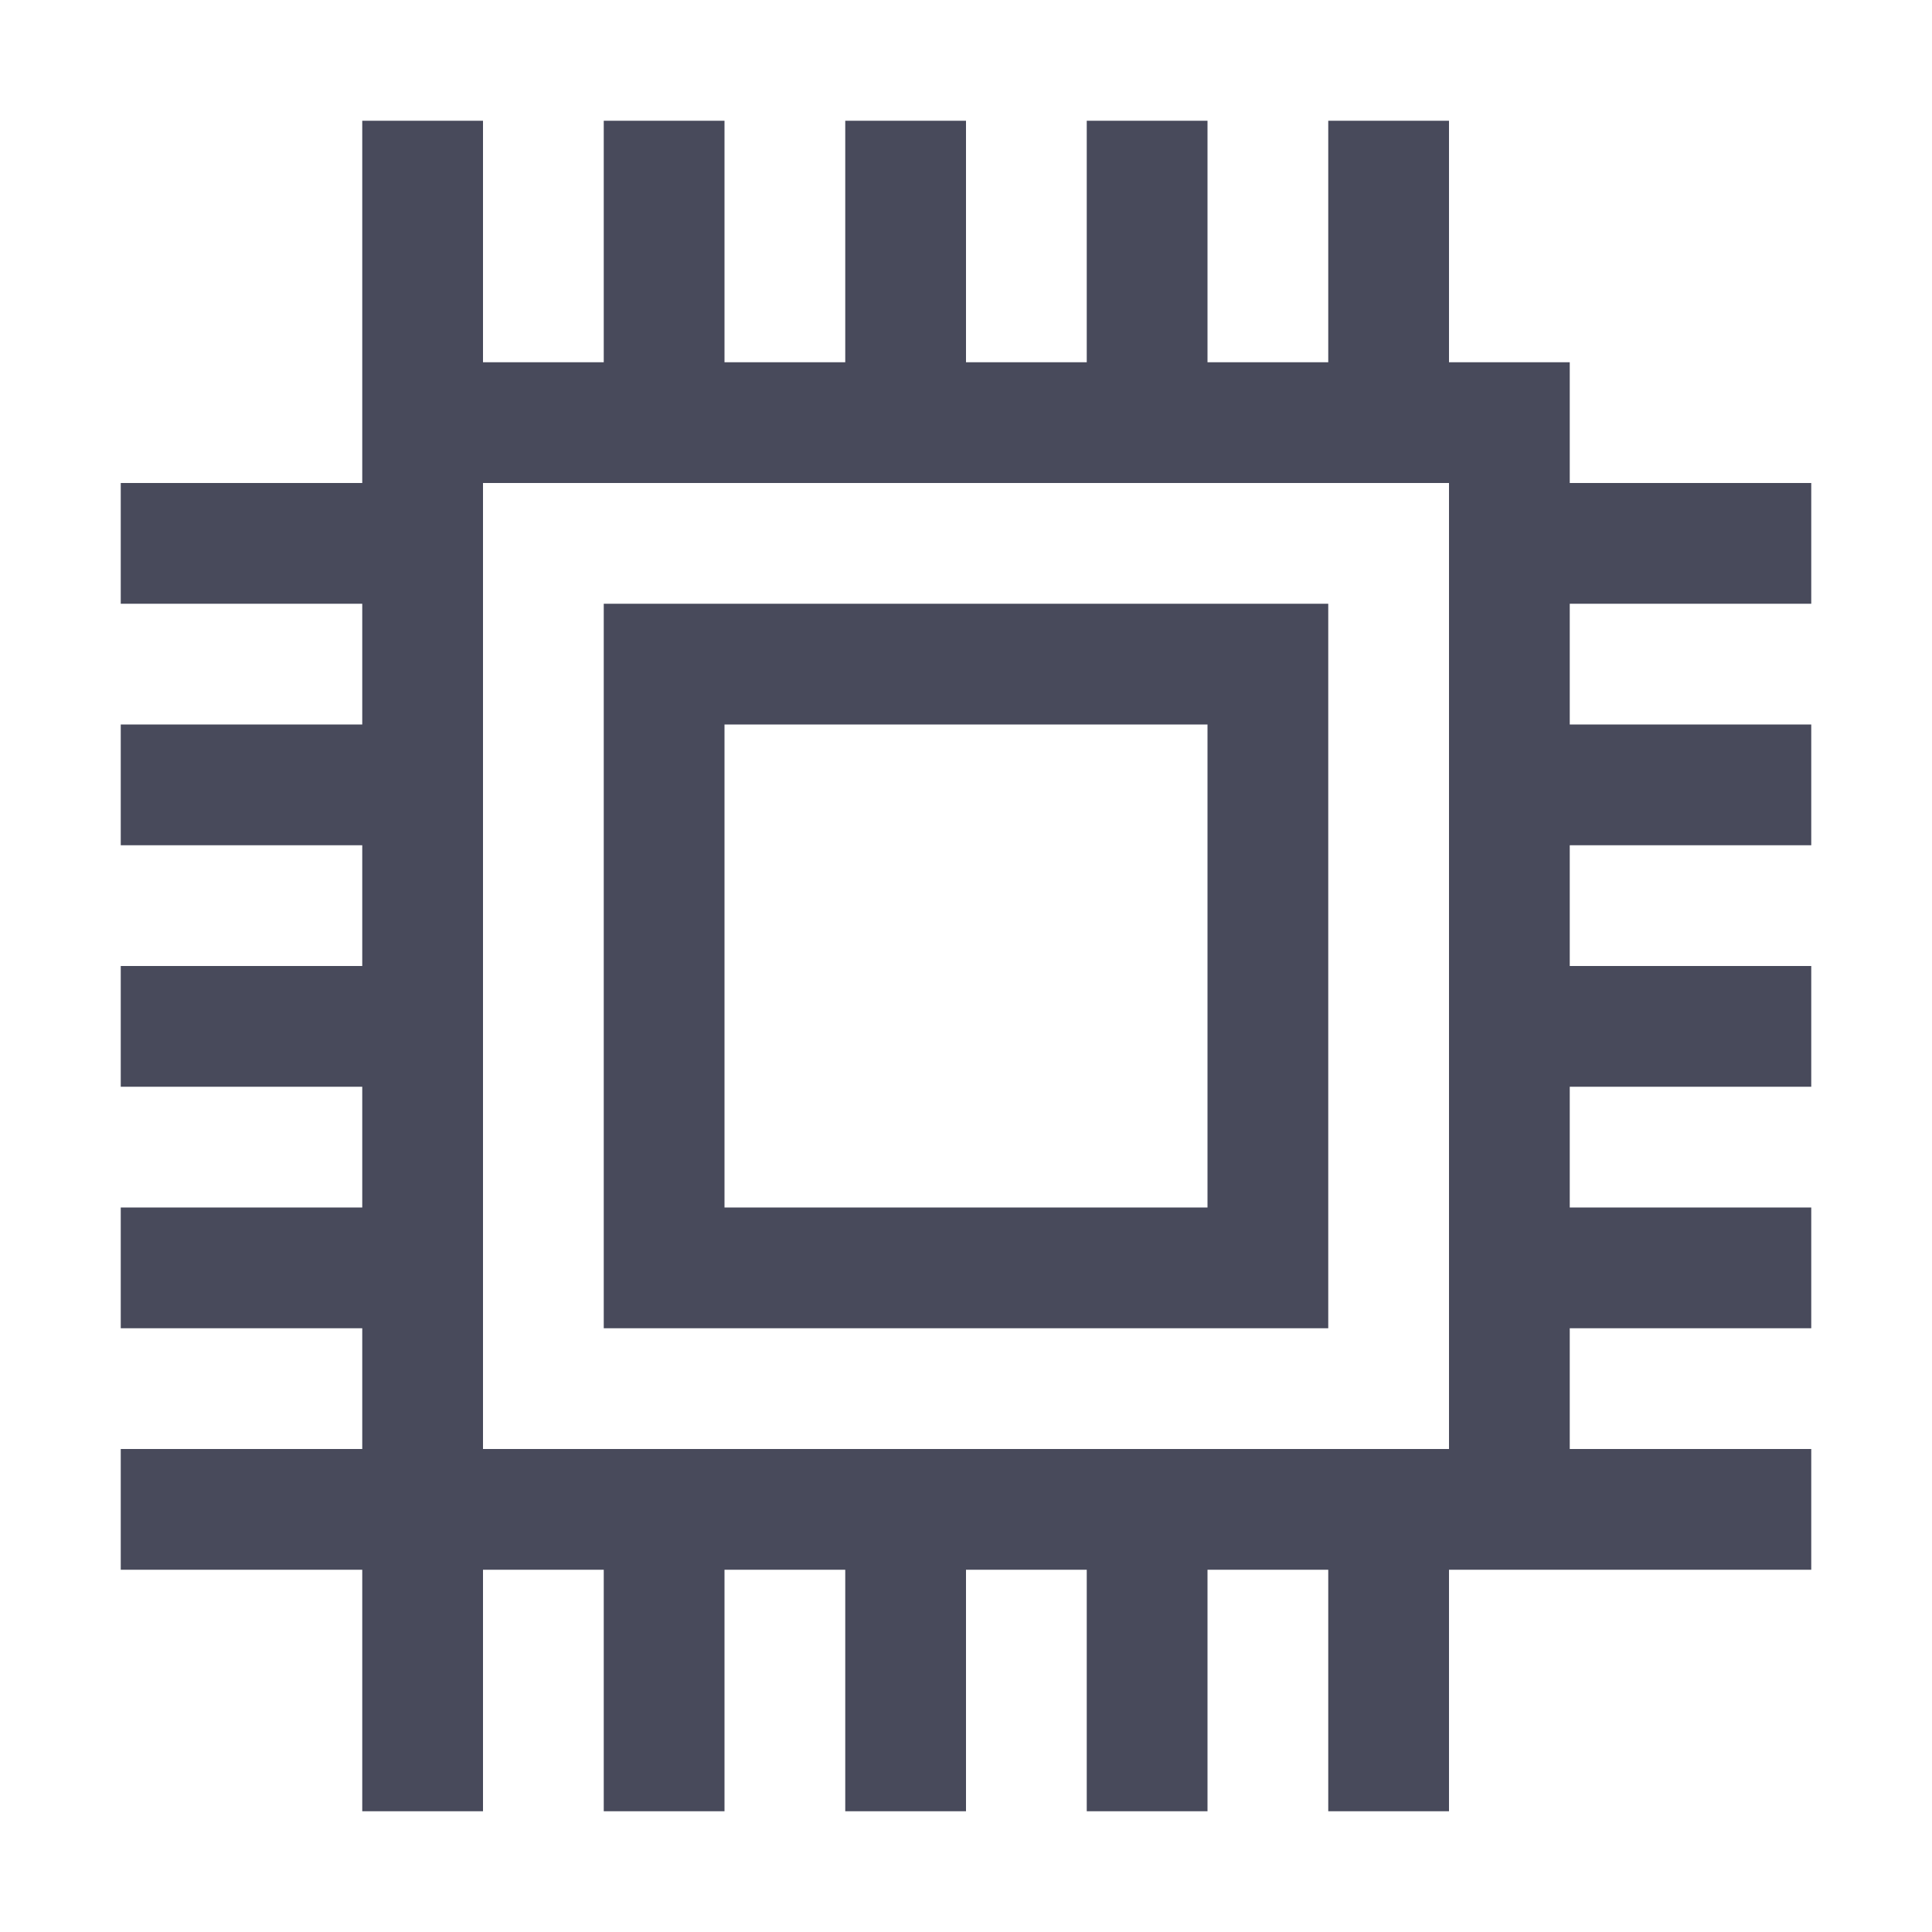
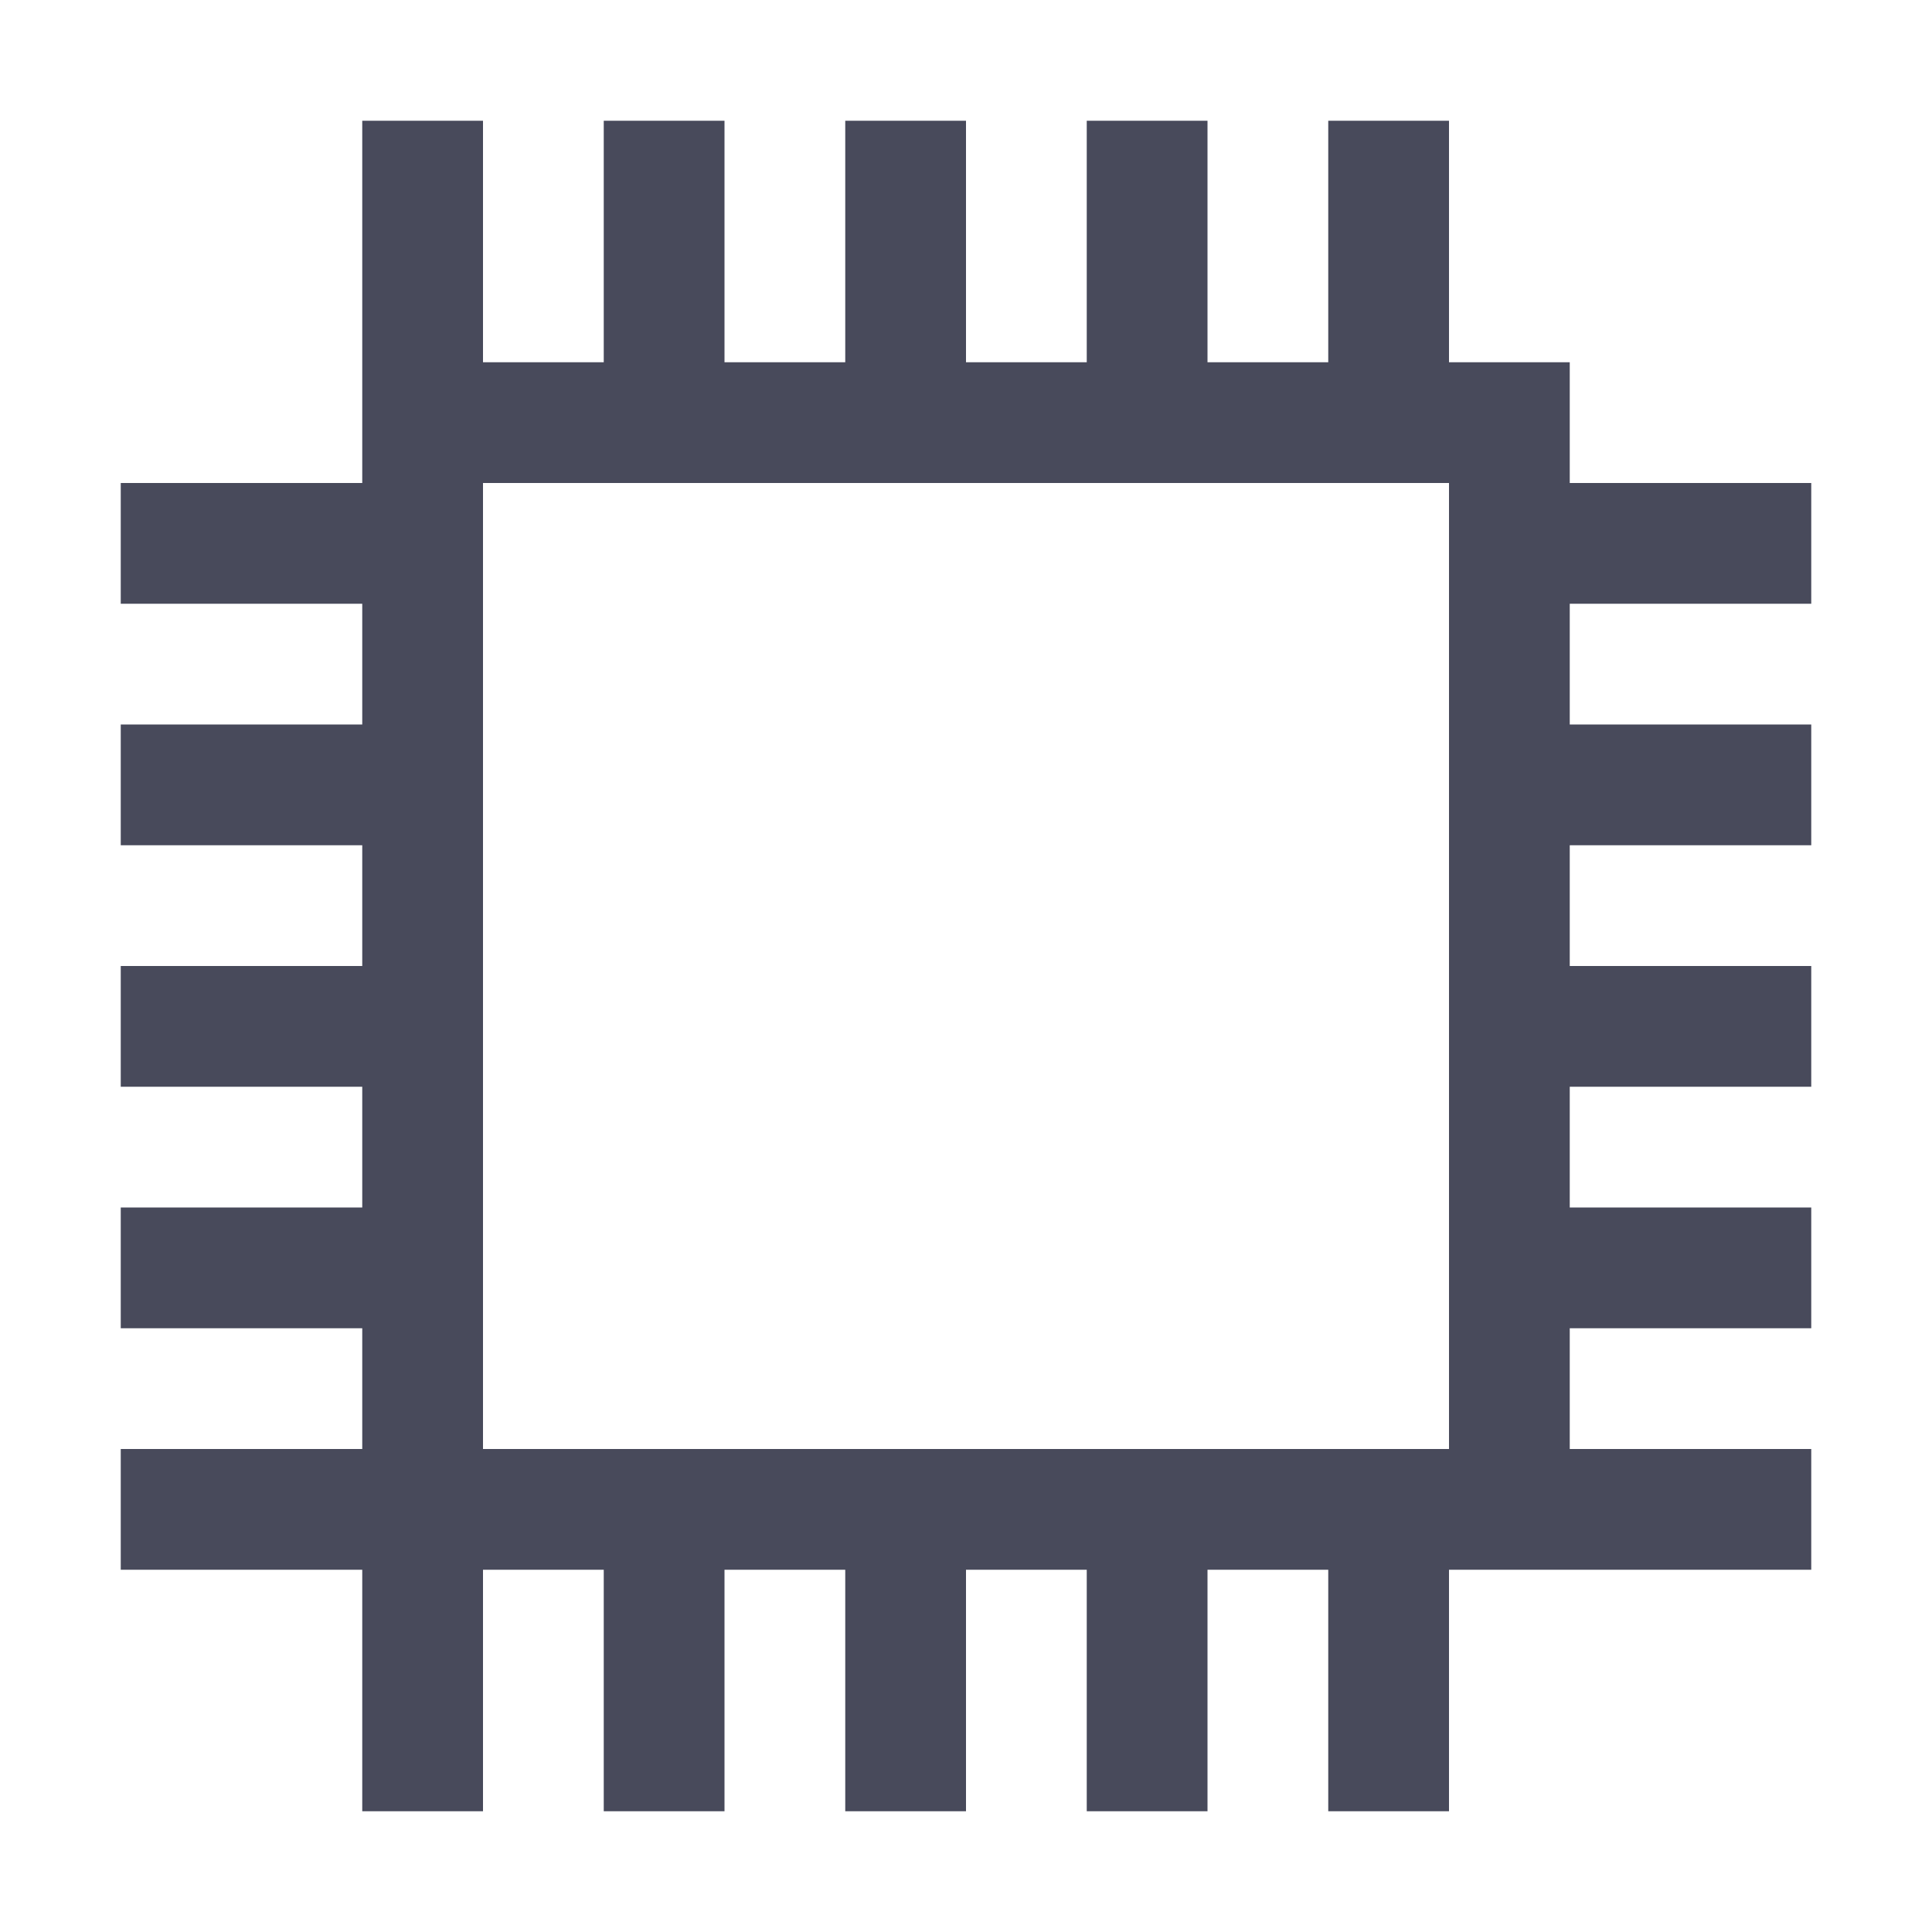
<svg xmlns="http://www.w3.org/2000/svg" width="32" height="32" viewBox="0 0 32 32" fill="none">
-   <path fill-rule="evenodd" clip-rule="evenodd" d="M10 22V10H22V22H10ZM12 12H20V20H12V12Z" fill="#484A5B" />
  <path fill-rule="evenodd" clip-rule="evenodd" d="M2 12H6V10H2V8H6L6 2H8L8 6H10V2H12V6H14V2H16V6H18V2H20V6H22V2H24V6H26V8H30V10H26V12H30V14H26V16H30V18H26V20H30V22H26V24H30V26H24L24 30H22L22 26H20L20 30H18L18 26H16L16 30H14V26H12V30H10V26H8L8 30H6L6 26H2V24H6V22H2V20H6V18H2V16H6V14H2V12ZM24 8H8V24H24V8Z" fill="#484A5B" />
</svg>